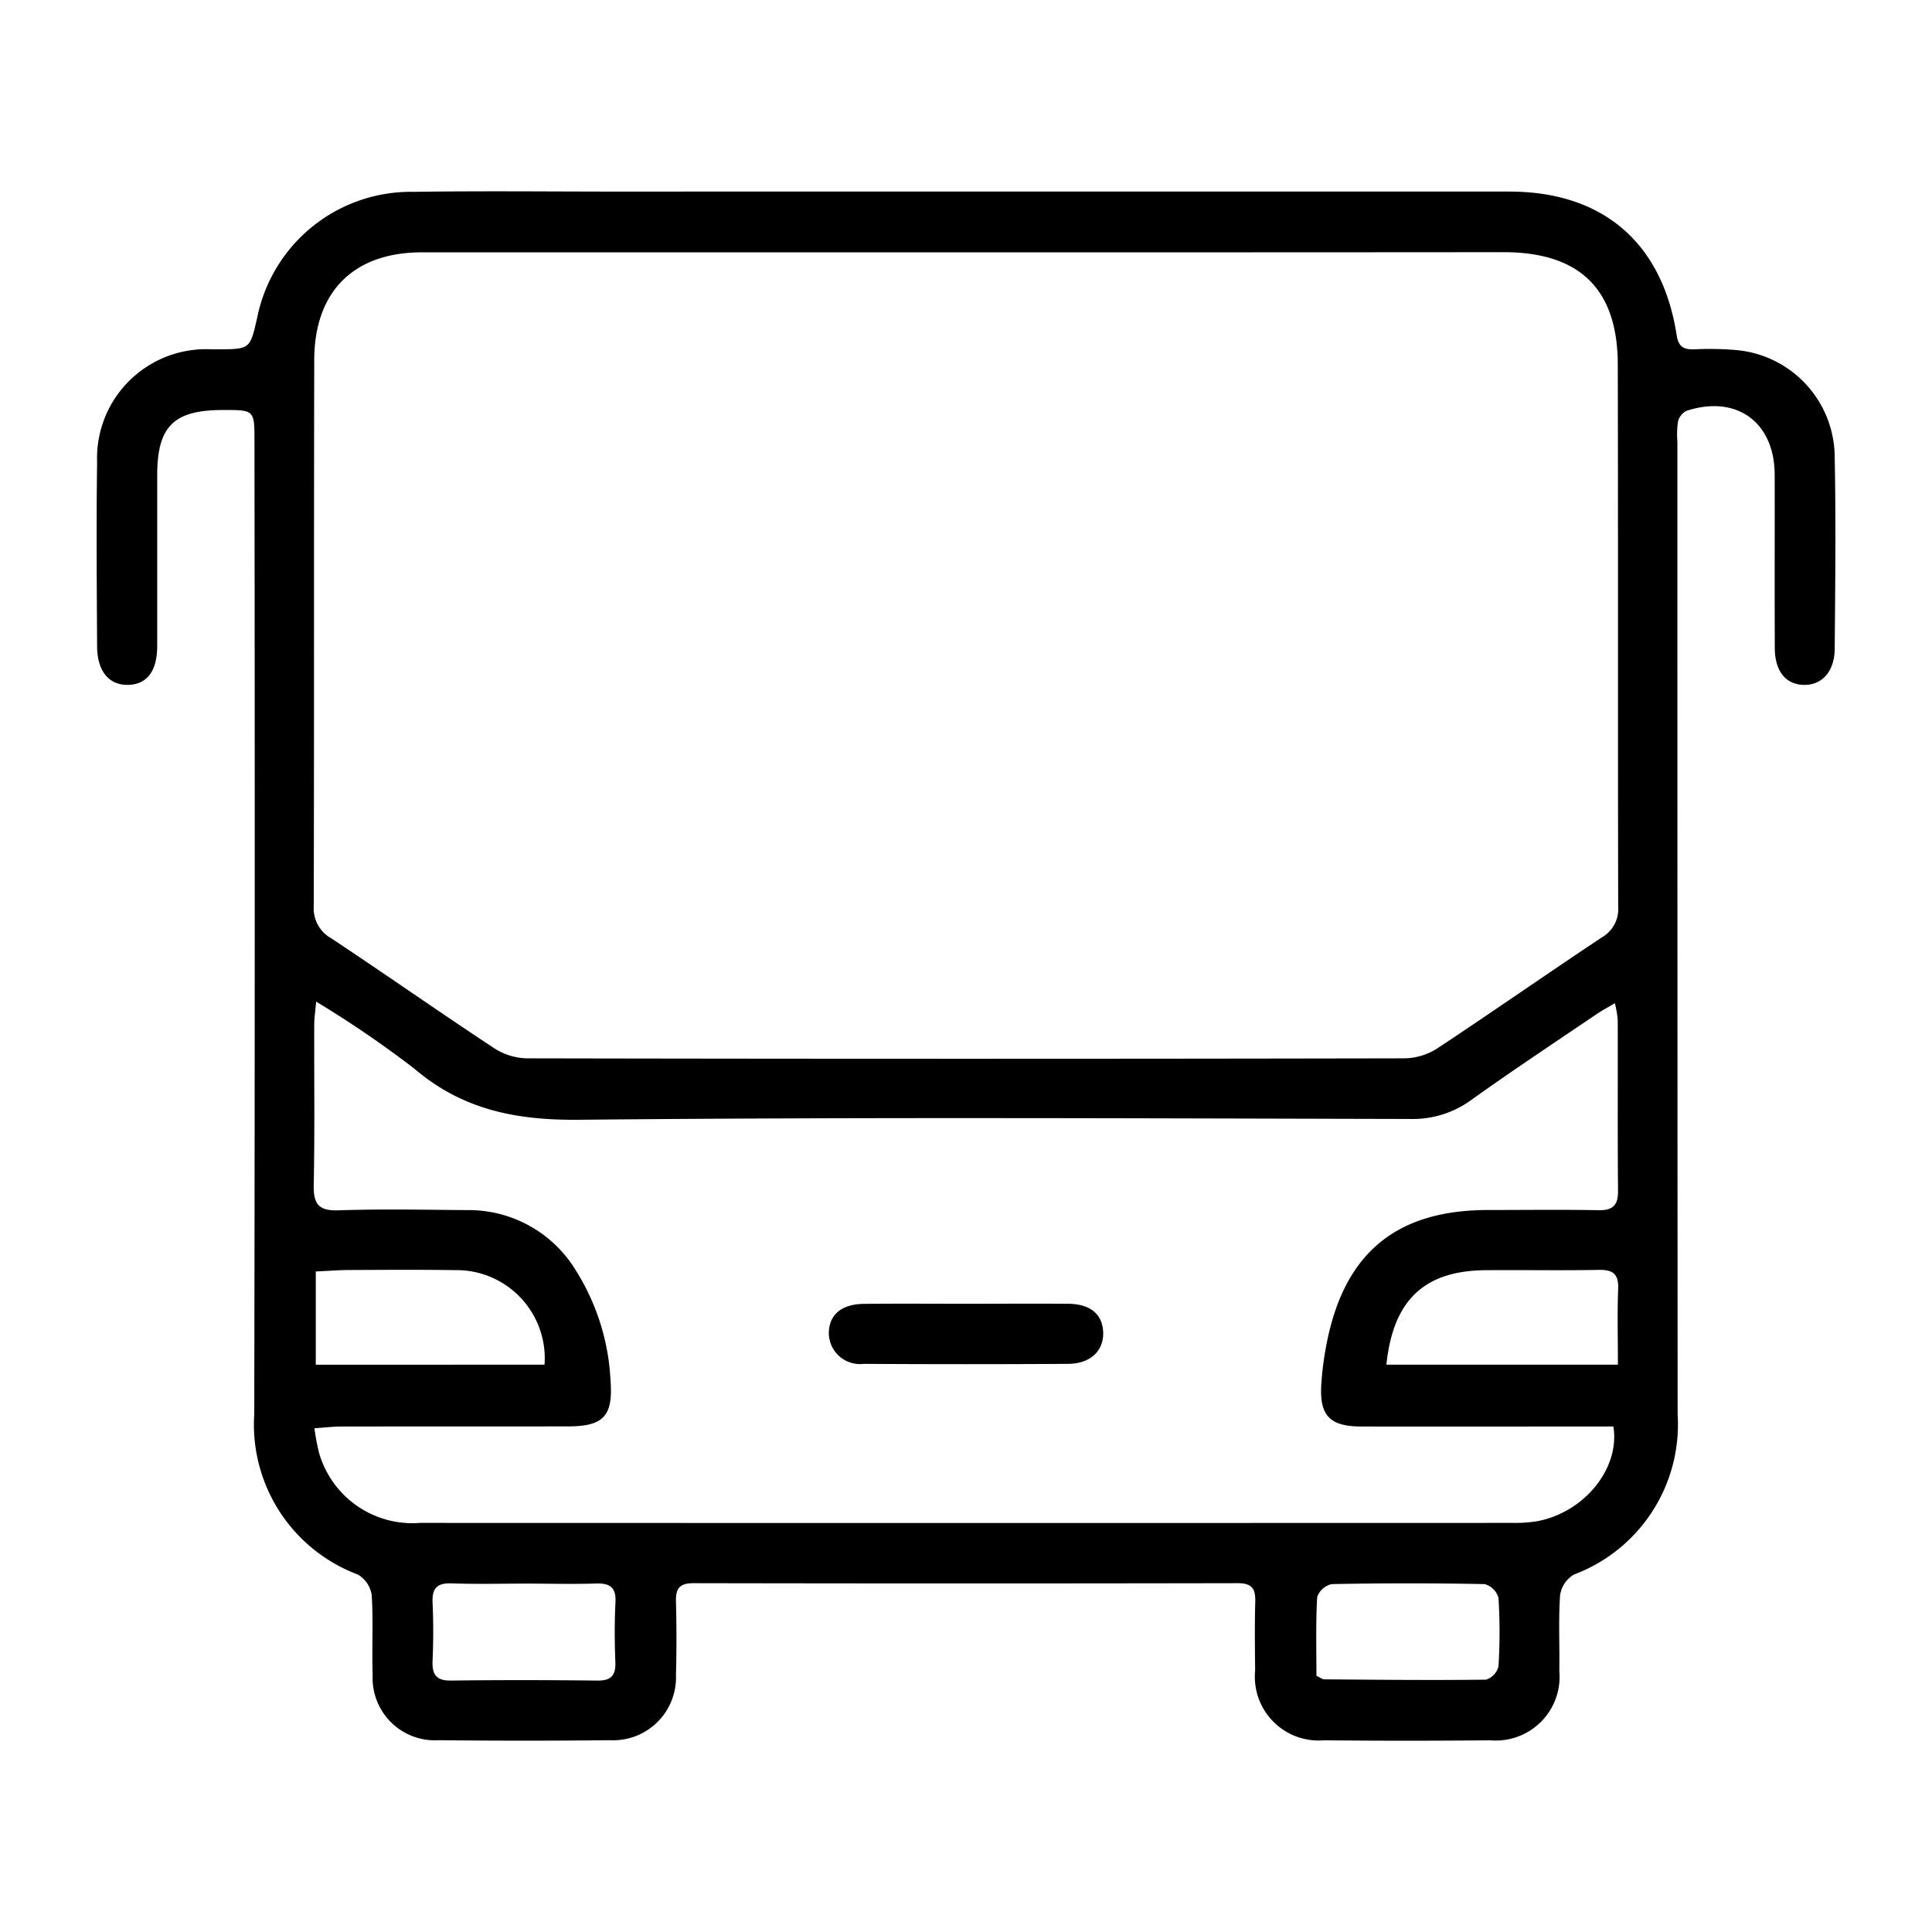
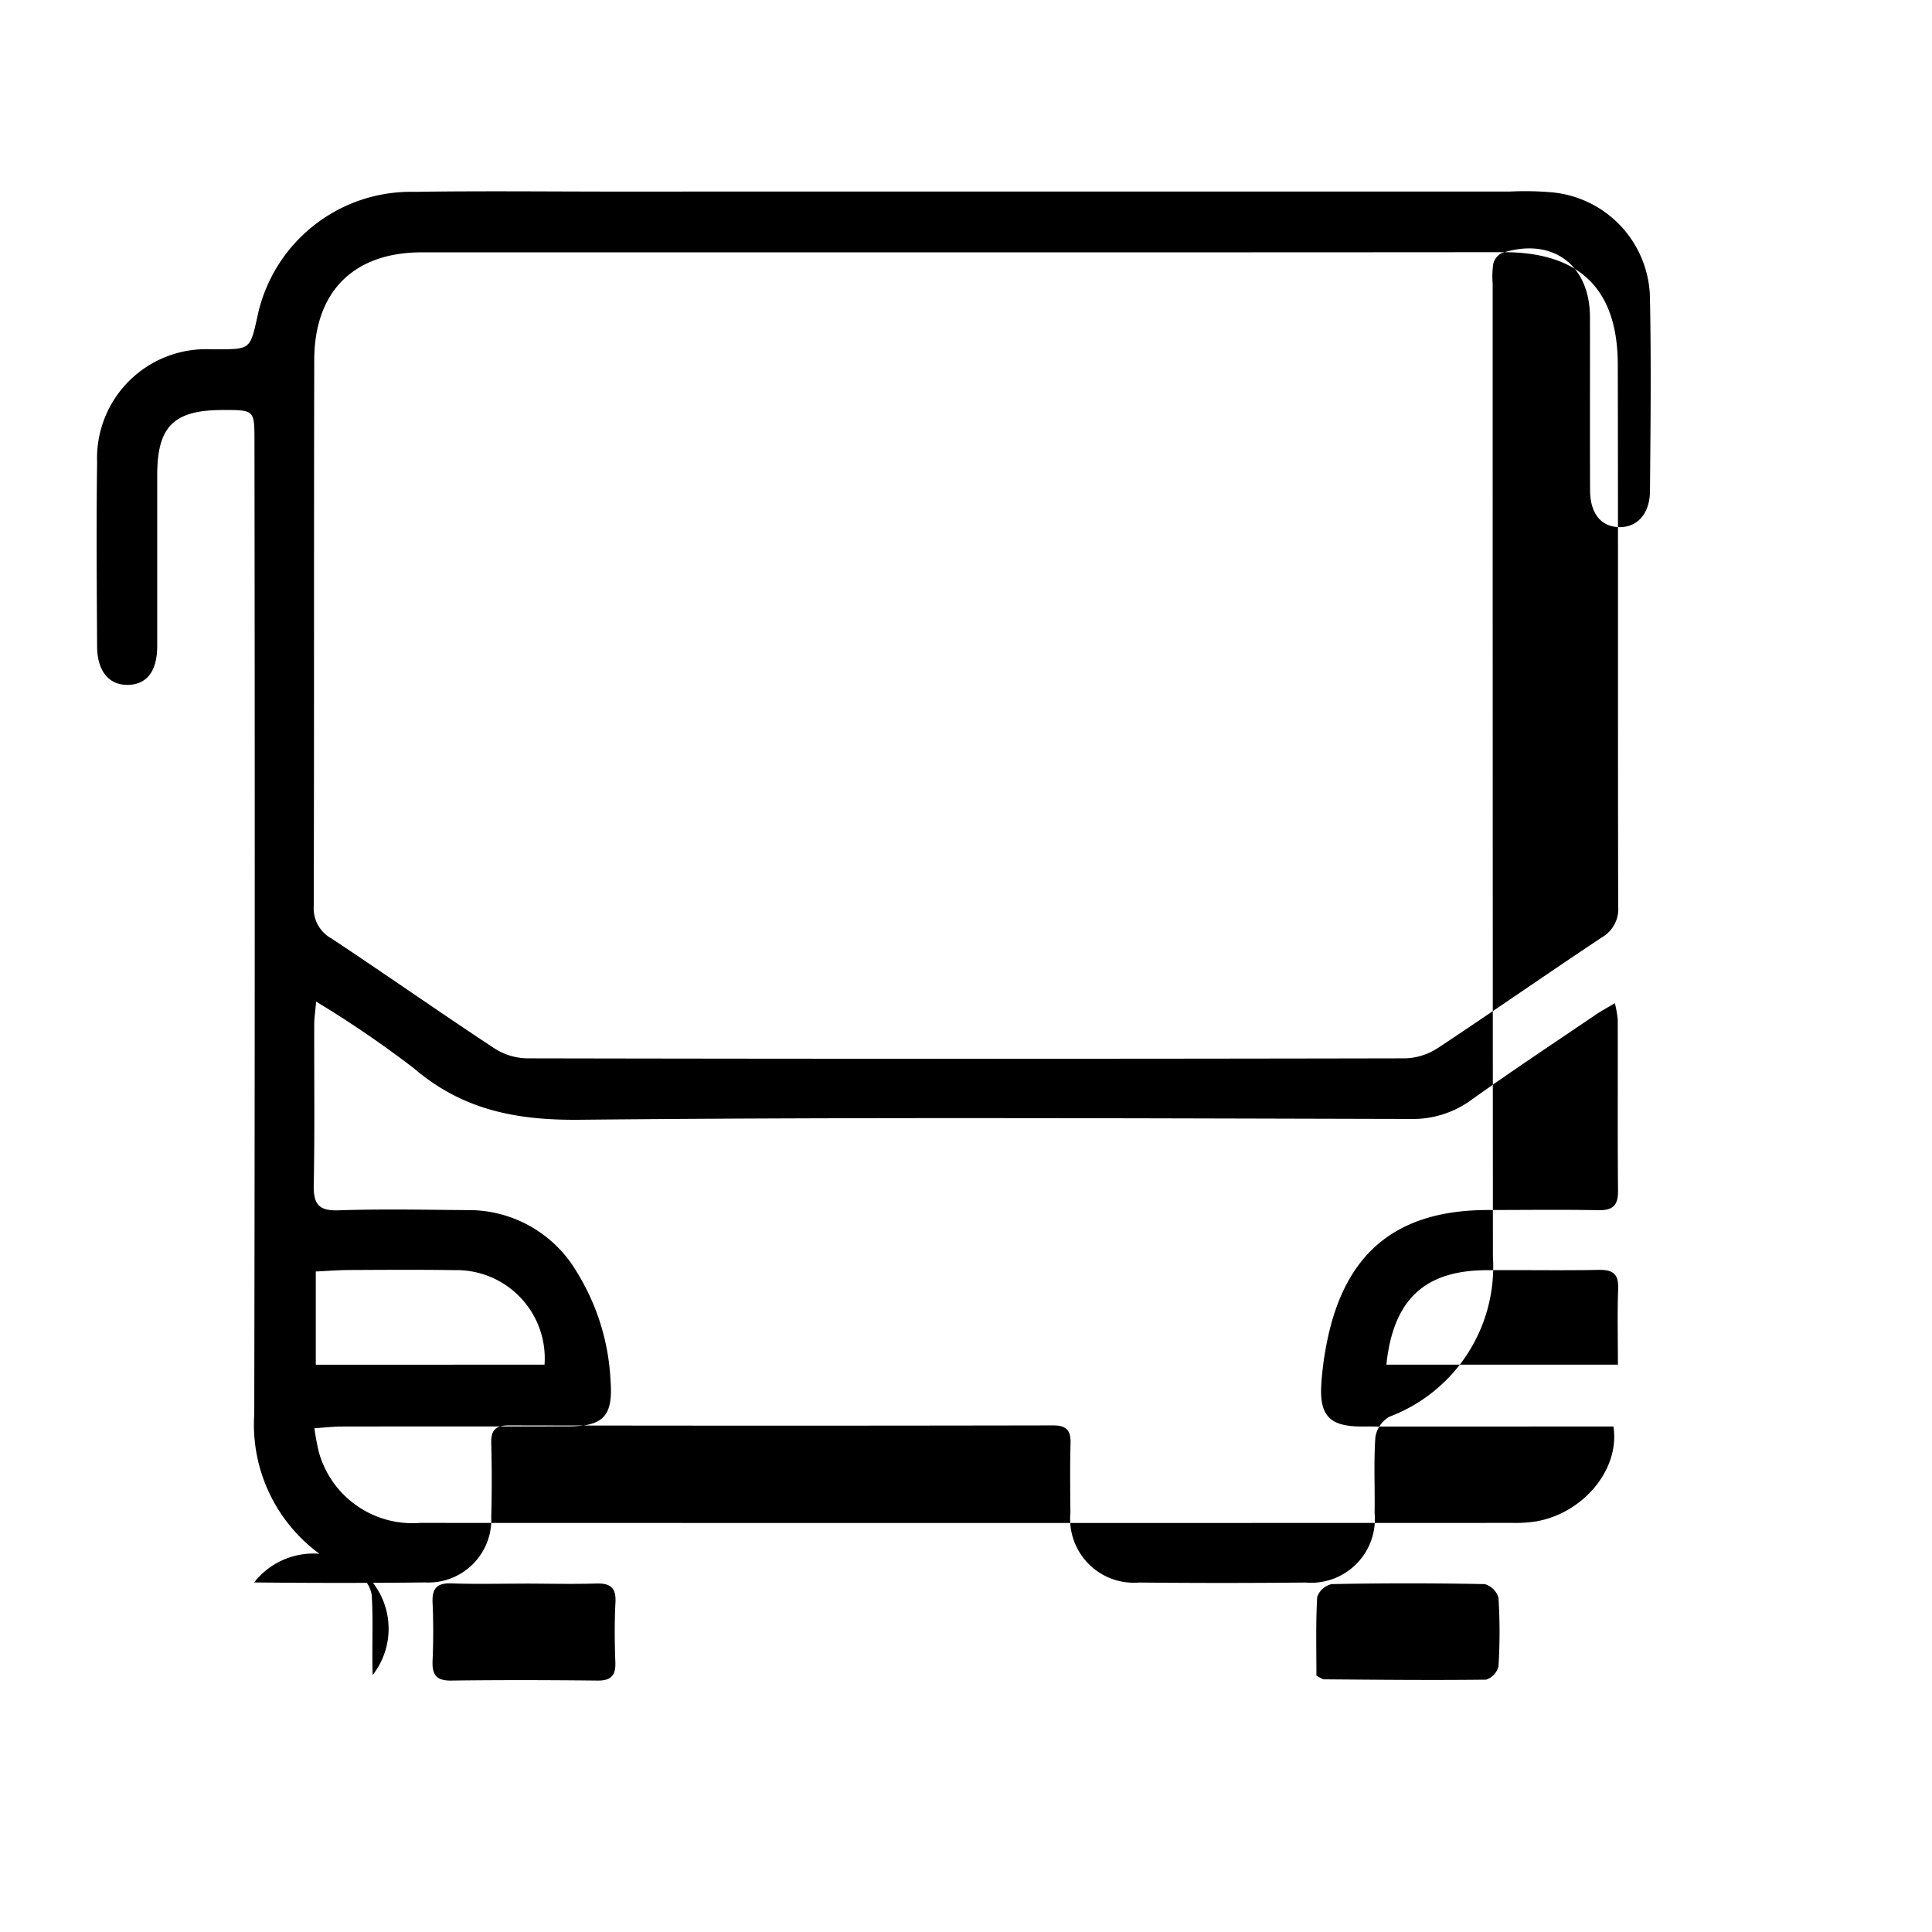
<svg xmlns="http://www.w3.org/2000/svg" id="Layer_1" data-name="Layer 1" viewBox="0 0 100 100">
-   <path d="M50.064,9.916q14.028,0,28.057,0c4.833,0,7.92,2.642,8.661,7.425.095.613.363.753.9.741a16.034,16.034,0,0,1,2.182.037,5.59,5.59,0,0,1,5.1,5.574c.065,3.295.028,6.592,0,9.888-.009,1.175-.658,1.884-1.59,1.869s-1.506-.693-1.511-1.906c-.013-2.989,0-5.979-.006-8.969-.006-2.721-1.966-4.152-4.559-3.313a.853.853,0,0,0-.444.551,4.523,4.523,0,0,0-.033,1.03q0,25.182.013,50.364a8.3,8.3,0,0,1-5.37,8.293,1.49,1.49,0,0,0-.715,1.071c-.088,1.3-.017,2.605-.039,3.907a3.3,3.3,0,0,1-3.567,3.6q-4.312.042-8.624,0a3.3,3.3,0,0,1-3.553-3.611c-.012-1.188-.027-2.377.006-3.565.019-.666-.172-.958-.9-.957q-14.086.027-28.172,0c-.718,0-.931.266-.912.944q.051,1.9,0,3.794a3.255,3.255,0,0,1-3.418,3.39q-4.427.047-8.854,0A3.225,3.225,0,0,1,19.289,86.7c-.048-1.379.039-2.763-.049-4.138a1.483,1.483,0,0,0-.718-1.064,8.291,8.291,0,0,1-5.362-8.3q.045-25.182.011-50.364c0-1.614,0-1.614-1.628-1.612-2.548,0-3.4.84-3.406,3.359,0,2.951,0,5.9,0,8.854,0,1.309-.539,2-1.52,2.014s-1.584-.715-1.591-1.986c-.017-3.181-.044-6.363,0-9.543a5.643,5.643,0,0,1,5.914-5.84c.115,0,.23,0,.345,0,1.659-.007,1.659-.007,2.032-1.662a8.114,8.114,0,0,1,8.113-6.488c3.526-.053,7.052-.013,10.579-.013Q41.037,9.914,50.064,9.916ZM50,13.061q-14.082,0-28.163,0c-3.517,0-5.564,2.013-5.572,5.572-.022,9.427,0,18.854-.026,28.28a1.776,1.776,0,0,0,.928,1.668c2.808,1.863,5.57,3.8,8.382,5.655a3.261,3.261,0,0,0,1.684.543q22.762.045,45.523,0a3.268,3.268,0,0,0,1.686-.546c2.843-1.88,5.637-3.834,8.477-5.719a1.689,1.689,0,0,0,.838-1.6c-.021-9.349,0-18.7-.021-28.049-.008-3.913-1.982-5.814-5.916-5.812Q63.912,13.064,50,13.061ZM83.585,51.925c-.381.227-.677.385-.954.572-2.155,1.463-4.331,2.9-6.447,4.415a5.15,5.15,0,0,1-3.19,1.006c-14.333-.033-28.667-.1-43,.041-3.26.033-6.047-.506-8.563-2.657a55.3,55.3,0,0,0-5.067-3.459c-.049.544-.1.871-.1,1.2-.007,2.759.03,5.519-.025,8.277-.019.975.225,1.362,1.278,1.326,2.22-.074,4.444-.029,6.667-.011a6.485,6.485,0,0,1,5.653,3.173A11.741,11.741,0,0,1,31.6,71.444c.141,1.845-.358,2.382-2.183,2.385-3.909.008-7.818,0-11.727.007-.437,0-.873.054-1.416.09a12.08,12.08,0,0,0,.236,1.257,5.026,5.026,0,0,0,5.232,3.642q28.284.009,56.566,0a7.178,7.178,0,0,0,1.146-.069c2.477-.4,4.41-2.7,4.055-4.921H82.167c-3.909,0-7.818.008-11.727,0-1.62-.006-2.149-.571-2.05-2.181a16.248,16.248,0,0,1,.287-2.161c.92-4.643,3.6-6.852,8.316-6.863,1.916,0,3.833-.026,5.748.009.744.013,1.015-.253,1.008-1-.026-2.951-.006-5.9-.015-8.853A5.461,5.461,0,0,0,83.585,51.925Zm-55.4,18.711a4.568,4.568,0,0,0-4.653-4.894c-1.795-.028-3.591-.015-5.387-.007-.6,0-1.192.05-1.8.077v4.824Zm43.578,0H83.743c0-1.357-.035-2.647.013-3.934.028-.766-.276-.986-1-.973-1.948.037-3.9,0-5.846.016C73.733,65.766,72.11,67.274,71.759,70.634Zm-44.6,11.332c-1.265,0-2.531.033-3.794-.013-.762-.027-1.013.27-.979,1.007.046,1,.043,1.994,0,2.989-.03.714.175,1.045.958,1.035,2.529-.034,5.059-.027,7.588,0,.7.006.941-.273.915-.957-.04-1.034-.047-2.071.006-3.1.039-.783-.3-.99-1.018-.966C29.615,82,28.388,81.968,27.162,81.966Zm40.976,4.769c.2.095.3.184.405.185,2.791.022,5.583.05,8.374.017a.967.967,0,0,0,.643-.685,28.653,28.653,0,0,0,0-3.553,1.033,1.033,0,0,0-.715-.708q-3.959-.078-7.918,0a1.032,1.032,0,0,0-.751.668C68.1,84.026,68.138,85.4,68.138,86.735Z" />
-   <path d="M50,67.483c1.763,0,3.526-.013,5.289,0,1.154.012,1.778.544,1.811,1.478.033.954-.659,1.625-1.811,1.632q-5.289.033-10.579,0A1.614,1.614,0,0,1,42.9,68.964c.028-.923.662-1.463,1.814-1.476C46.472,67.469,48.235,67.483,50,67.483Z" />
+   <path d="M50.064,9.916q14.028,0,28.057,0a16.034,16.034,0,0,1,2.182.037,5.59,5.59,0,0,1,5.1,5.574c.065,3.295.028,6.592,0,9.888-.009,1.175-.658,1.884-1.59,1.869s-1.506-.693-1.511-1.906c-.013-2.989,0-5.979-.006-8.969-.006-2.721-1.966-4.152-4.559-3.313a.853.853,0,0,0-.444.551,4.523,4.523,0,0,0-.033,1.03q0,25.182.013,50.364a8.3,8.3,0,0,1-5.37,8.293,1.49,1.49,0,0,0-.715,1.071c-.088,1.3-.017,2.605-.039,3.907a3.3,3.3,0,0,1-3.567,3.6q-4.312.042-8.624,0a3.3,3.3,0,0,1-3.553-3.611c-.012-1.188-.027-2.377.006-3.565.019-.666-.172-.958-.9-.957q-14.086.027-28.172,0c-.718,0-.931.266-.912.944q.051,1.9,0,3.794a3.255,3.255,0,0,1-3.418,3.39q-4.427.047-8.854,0A3.225,3.225,0,0,1,19.289,86.7c-.048-1.379.039-2.763-.049-4.138a1.483,1.483,0,0,0-.718-1.064,8.291,8.291,0,0,1-5.362-8.3q.045-25.182.011-50.364c0-1.614,0-1.614-1.628-1.612-2.548,0-3.4.84-3.406,3.359,0,2.951,0,5.9,0,8.854,0,1.309-.539,2-1.52,2.014s-1.584-.715-1.591-1.986c-.017-3.181-.044-6.363,0-9.543a5.643,5.643,0,0,1,5.914-5.84c.115,0,.23,0,.345,0,1.659-.007,1.659-.007,2.032-1.662a8.114,8.114,0,0,1,8.113-6.488c3.526-.053,7.052-.013,10.579-.013Q41.037,9.914,50.064,9.916ZM50,13.061q-14.082,0-28.163,0c-3.517,0-5.564,2.013-5.572,5.572-.022,9.427,0,18.854-.026,28.28a1.776,1.776,0,0,0,.928,1.668c2.808,1.863,5.57,3.8,8.382,5.655a3.261,3.261,0,0,0,1.684.543q22.762.045,45.523,0a3.268,3.268,0,0,0,1.686-.546c2.843-1.88,5.637-3.834,8.477-5.719a1.689,1.689,0,0,0,.838-1.6c-.021-9.349,0-18.7-.021-28.049-.008-3.913-1.982-5.814-5.916-5.812Q63.912,13.064,50,13.061ZM83.585,51.925c-.381.227-.677.385-.954.572-2.155,1.463-4.331,2.9-6.447,4.415a5.15,5.15,0,0,1-3.19,1.006c-14.333-.033-28.667-.1-43,.041-3.26.033-6.047-.506-8.563-2.657a55.3,55.3,0,0,0-5.067-3.459c-.049.544-.1.871-.1,1.2-.007,2.759.03,5.519-.025,8.277-.019.975.225,1.362,1.278,1.326,2.22-.074,4.444-.029,6.667-.011a6.485,6.485,0,0,1,5.653,3.173A11.741,11.741,0,0,1,31.6,71.444c.141,1.845-.358,2.382-2.183,2.385-3.909.008-7.818,0-11.727.007-.437,0-.873.054-1.416.09a12.08,12.08,0,0,0,.236,1.257,5.026,5.026,0,0,0,5.232,3.642q28.284.009,56.566,0a7.178,7.178,0,0,0,1.146-.069c2.477-.4,4.41-2.7,4.055-4.921H82.167c-3.909,0-7.818.008-11.727,0-1.62-.006-2.149-.571-2.05-2.181a16.248,16.248,0,0,1,.287-2.161c.92-4.643,3.6-6.852,8.316-6.863,1.916,0,3.833-.026,5.748.009.744.013,1.015-.253,1.008-1-.026-2.951-.006-5.9-.015-8.853A5.461,5.461,0,0,0,83.585,51.925Zm-55.4,18.711a4.568,4.568,0,0,0-4.653-4.894c-1.795-.028-3.591-.015-5.387-.007-.6,0-1.192.05-1.8.077v4.824Zm43.578,0H83.743c0-1.357-.035-2.647.013-3.934.028-.766-.276-.986-1-.973-1.948.037-3.9,0-5.846.016C73.733,65.766,72.11,67.274,71.759,70.634Zm-44.6,11.332c-1.265,0-2.531.033-3.794-.013-.762-.027-1.013.27-.979,1.007.046,1,.043,1.994,0,2.989-.03.714.175,1.045.958,1.035,2.529-.034,5.059-.027,7.588,0,.7.006.941-.273.915-.957-.04-1.034-.047-2.071.006-3.1.039-.783-.3-.99-1.018-.966C29.615,82,28.388,81.968,27.162,81.966Zm40.976,4.769c.2.095.3.184.405.185,2.791.022,5.583.05,8.374.017a.967.967,0,0,0,.643-.685,28.653,28.653,0,0,0,0-3.553,1.033,1.033,0,0,0-.715-.708q-3.959-.078-7.918,0a1.032,1.032,0,0,0-.751.668C68.1,84.026,68.138,85.4,68.138,86.735Z" />
</svg>